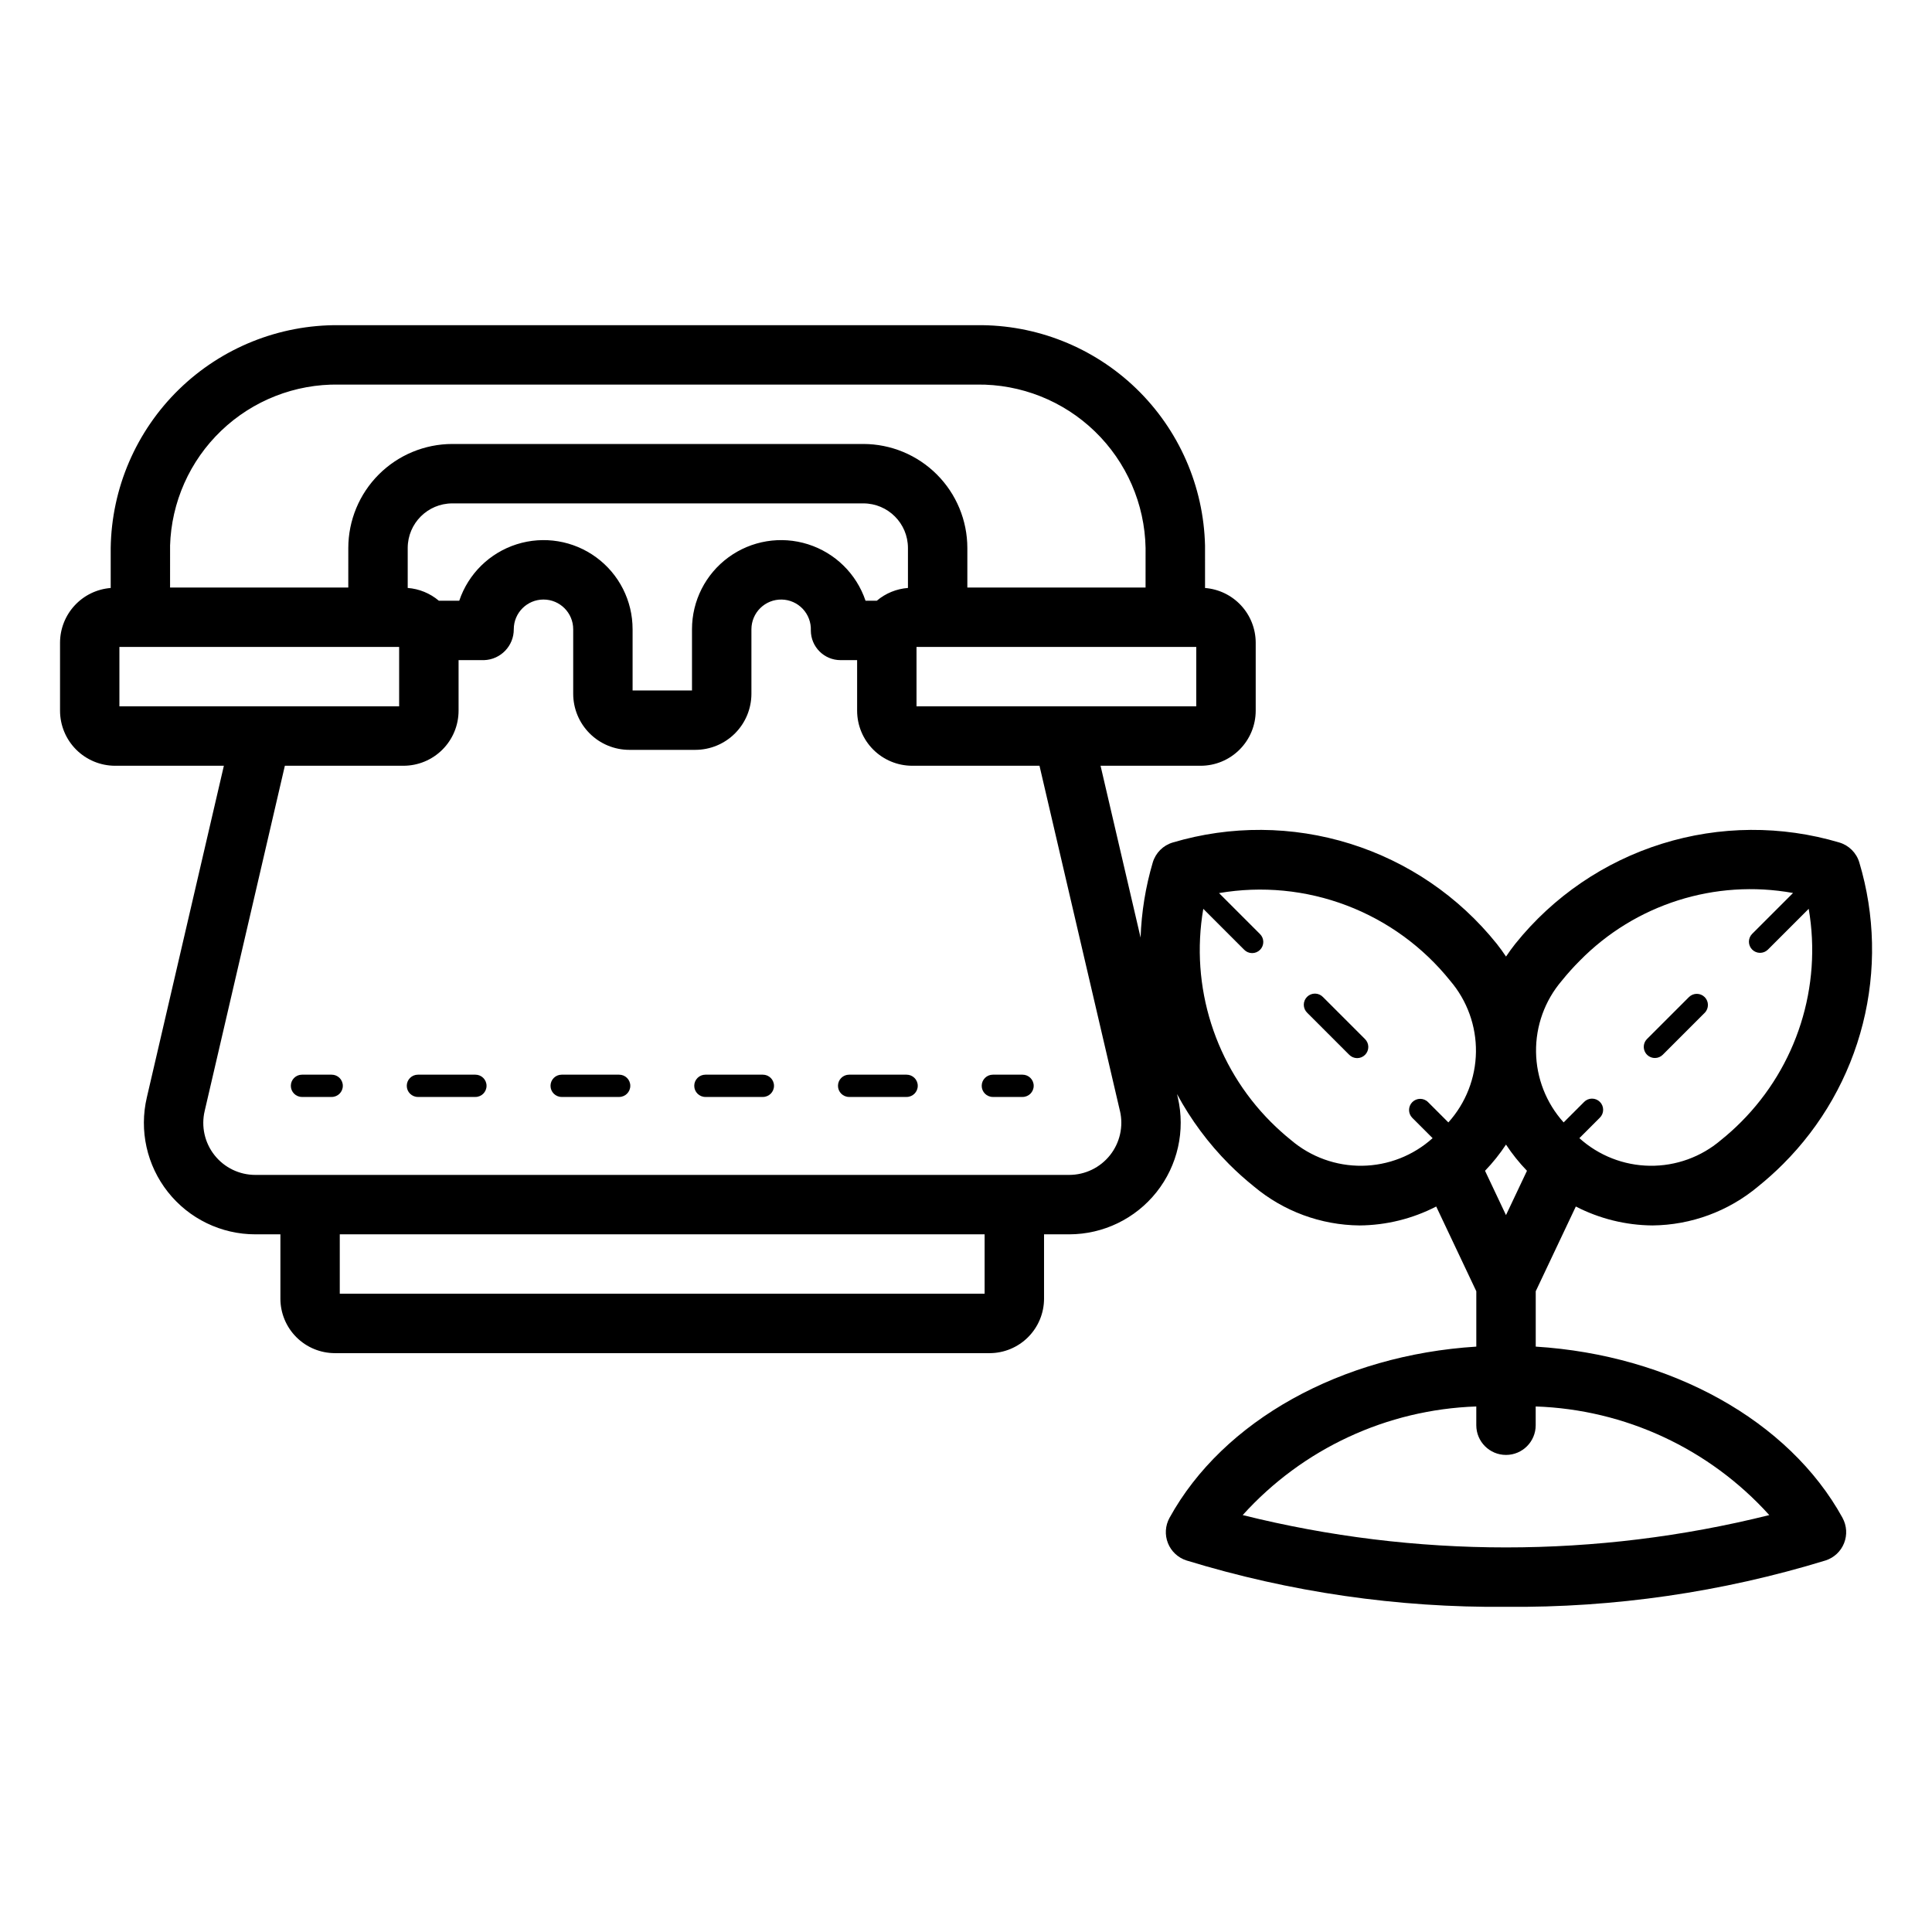
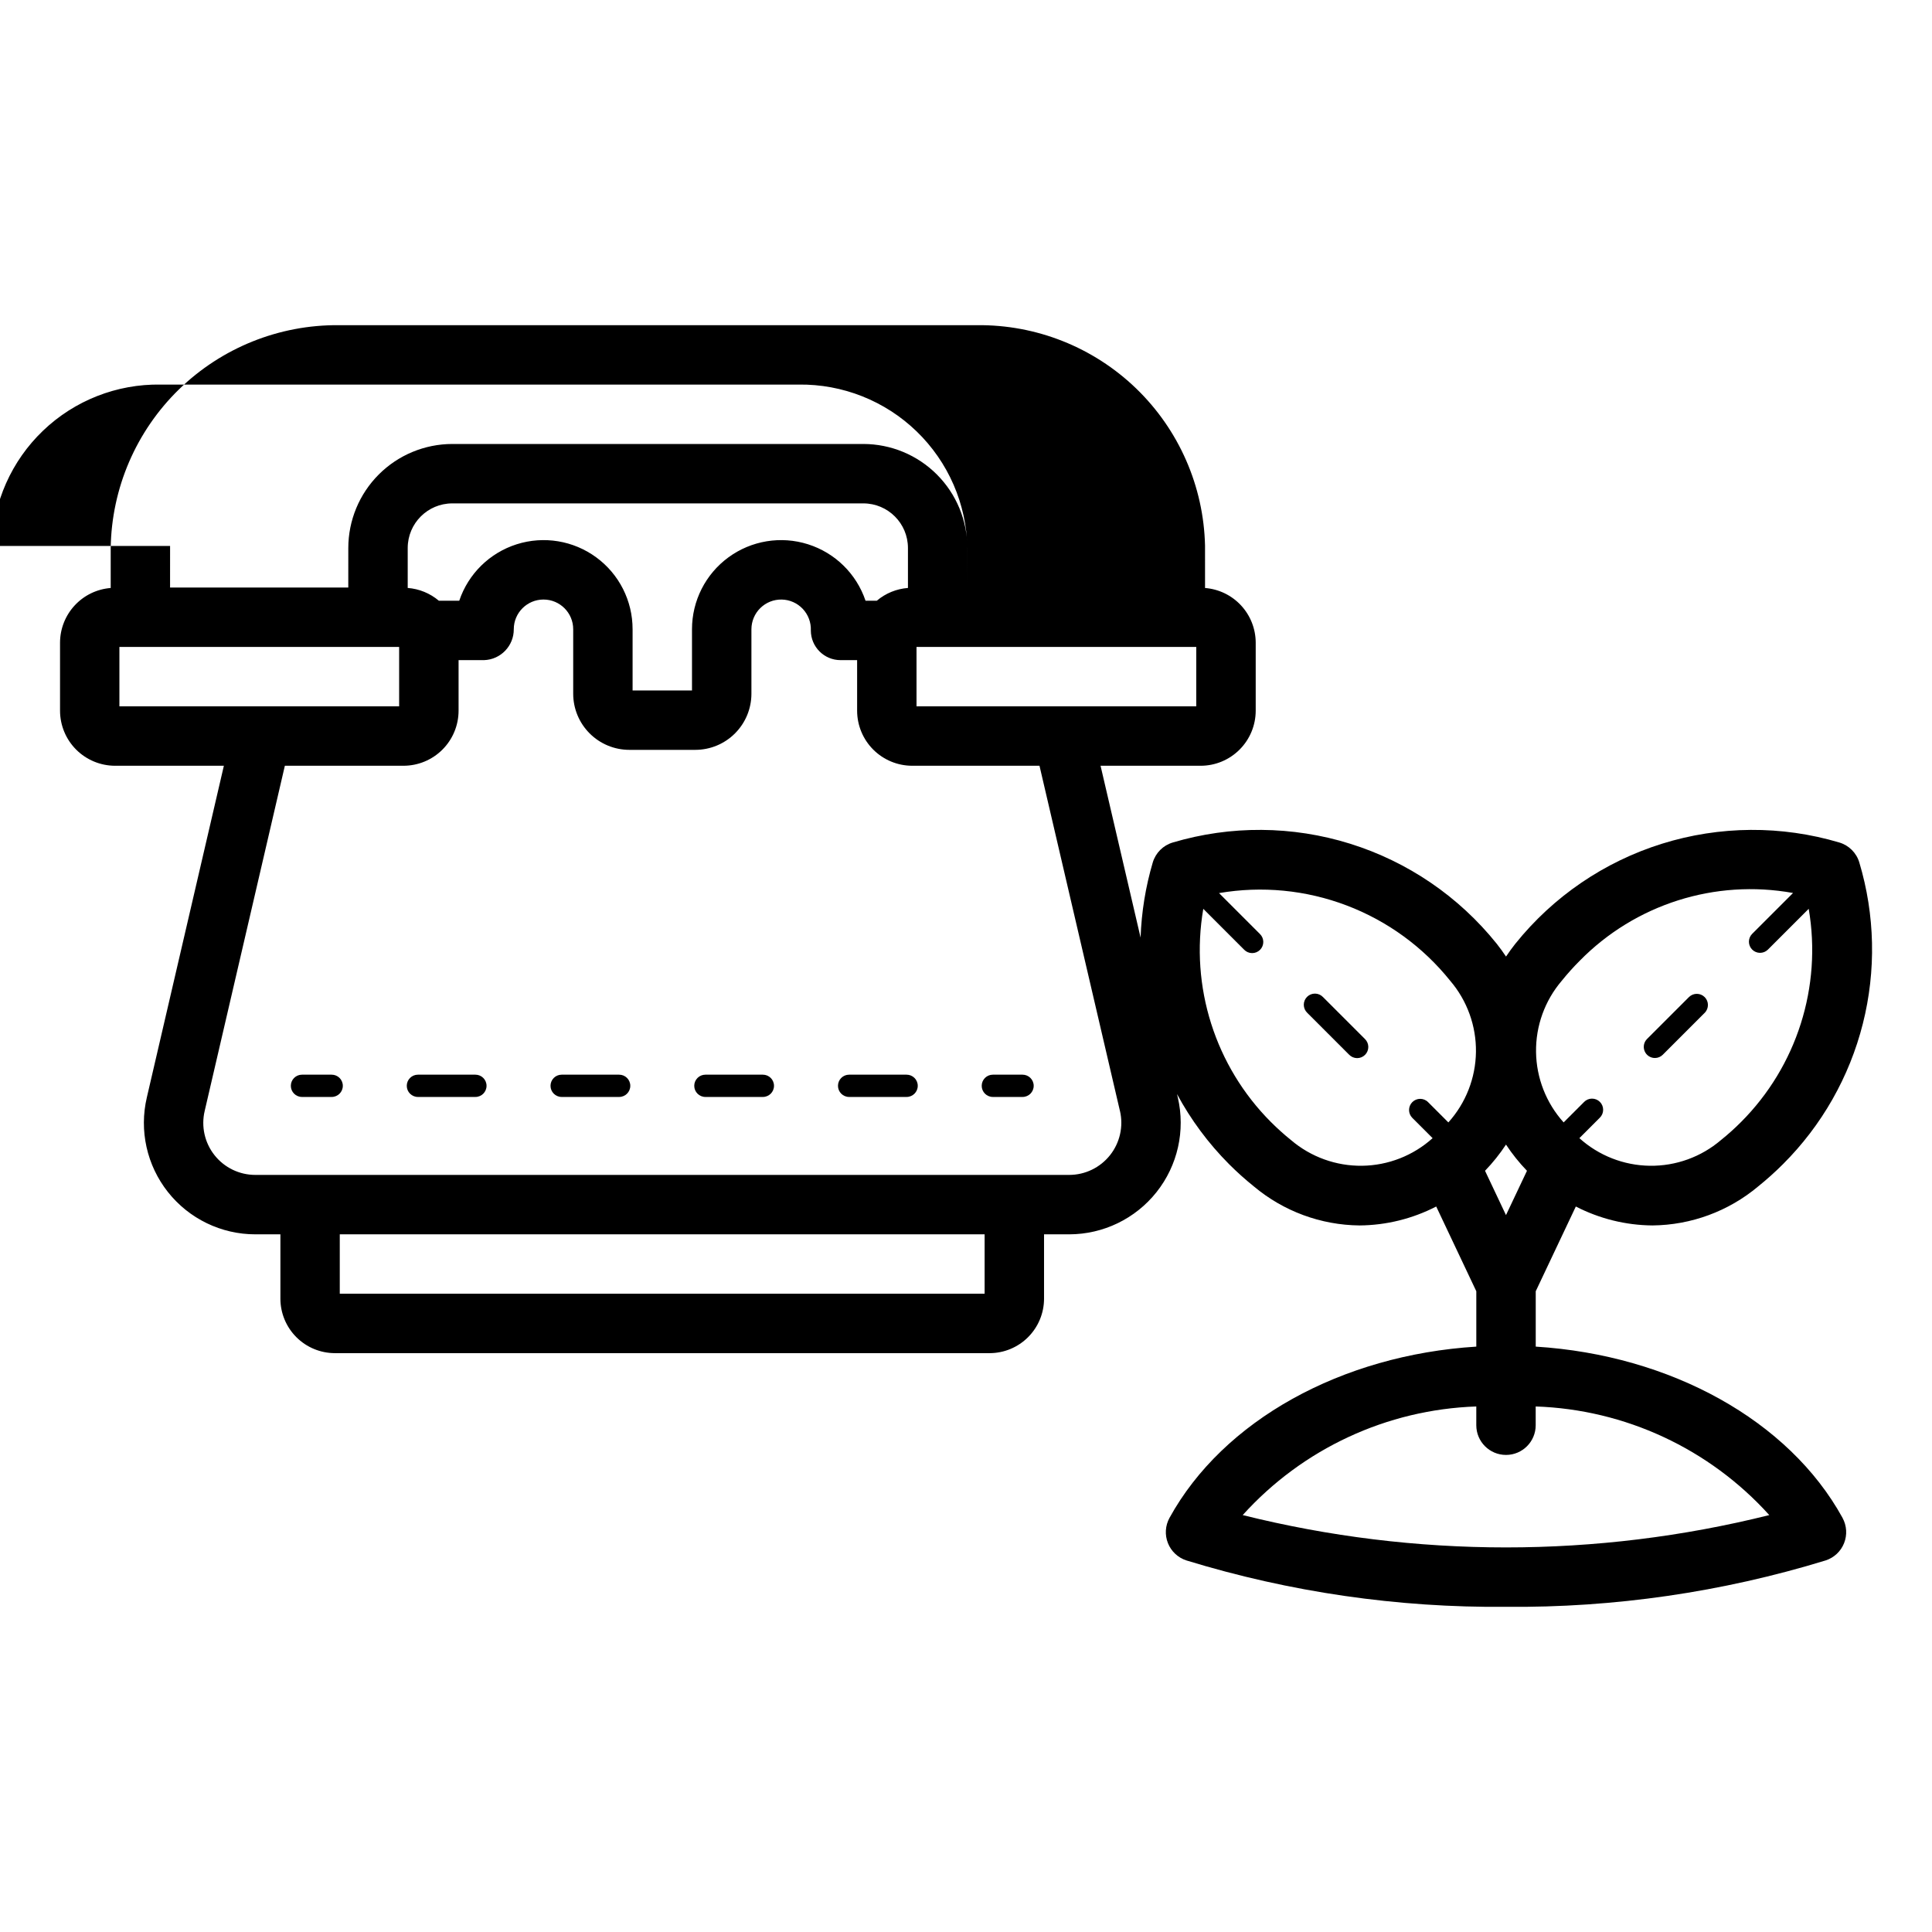
<svg xmlns="http://www.w3.org/2000/svg" fill="#000000" width="800px" height="800px" version="1.1" viewBox="144 144 512 512">
-   <path d="m417.94 431.75c0 1.633-1.32 2.953-2.953 2.953h-7.871c-1.629 0-2.953-1.32-2.953-2.953 0-1.629 1.324-2.949 2.953-2.949h7.871c1.633 0 2.953 1.32 2.953 2.949zm-109.86-2.953-15.234 0.004c-1.633 0-2.953 1.32-2.953 2.949 0 1.633 1.32 2.953 2.953 2.953h15.238-0.004c1.633 0 2.953-1.32 2.953-2.953 0-1.629-1.32-2.949-2.953-2.949zm76.18 0-15.234 0.004c-1.633 0-2.953 1.32-2.953 2.949 0 1.633 1.32 2.953 2.953 2.953h15.238-0.004c1.629 0 2.953-1.32 2.953-2.953 0-1.629-1.324-2.949-2.953-2.949zm-38.09 0-15.234 0.004c-1.629 0-2.953 1.32-2.953 2.949 0 1.633 1.324 2.953 2.953 2.953h15.234c1.629 0 2.949-1.32 2.949-2.953 0-1.629-1.32-2.949-2.949-2.949zm-76.18 0-15.238 0.004c-1.629 0-2.953 1.32-2.953 2.949 0 1.633 1.324 2.953 2.953 2.953h15.238c1.629 0 2.949-1.32 2.949-2.953 0-1.629-1.32-2.949-2.949-2.949zm-38.086 0h-7.871l-0.004 0.004c-1.629 0-2.953 1.32-2.953 2.949 0 1.633 1.324 2.953 2.953 2.953h7.871c1.633 0 2.953-1.32 2.953-2.953 0-1.629-1.32-2.949-2.953-2.949zm400.38 117.45c1.133 2.059 1.285 4.516 0.418 6.699-0.863 2.184-2.66 3.863-4.894 4.586-27.438 8.41-56.004 12.555-84.699 12.293-28.695 0.262-57.262-3.883-84.695-12.293-2.238-0.723-4.031-2.406-4.898-4.586-0.867-2.184-0.715-4.641 0.418-6.699 14.215-25.84 45.594-43.145 81.305-45.379v-14.672l-10.625-22.457c-6.281 3.238-13.234 4.957-20.301 5.016-10.266-0.094-20.172-3.754-28.035-10.352-2.301-1.852-4.5-3.824-6.586-5.914-5.461-5.488-10.098-11.738-13.77-18.551l0.211 0.902c2.043 8.777-0.027 18.012-5.633 25.074-5.602 7.062-14.117 11.184-23.133 11.195h-6.684v17.055c-0.004 3.824-1.527 7.496-4.234 10.199-2.703 2.707-6.375 4.231-10.199 4.234h-173.51c-3.828-0.008-7.496-1.527-10.199-4.234-2.707-2.707-4.227-6.375-4.231-10.199v-17.055h-6.637c-9.023 0.004-17.555-4.121-23.156-11.191-5.606-7.074-7.668-16.324-5.598-25.105l20.41-87.879h-28.824c-3.867-0.004-7.578-1.543-10.316-4.277-2.734-2.734-4.273-6.445-4.277-10.316v-18.043c0.012-3.656 1.398-7.176 3.887-9.859 2.484-2.684 5.891-4.332 9.539-4.617v-10.605c0.234-15.832 6.727-30.93 18.055-41.992 11.328-11.059 26.574-17.191 42.406-17.051h169.09c15.734-0.176 30.902 5.859 42.219 16.789 11.316 10.934 17.871 25.887 18.238 41.617l0.004 11.242c3.644 0.289 7.051 1.934 9.539 4.617s3.875 6.203 3.887 9.859v18.043c-0.004 3.871-1.543 7.582-4.281 10.316-2.738 2.738-6.445 4.277-10.316 4.277h-26.52l10.609 45.535c0.234-6.746 1.316-13.438 3.227-19.91 0.758-2.539 2.742-4.527 5.285-5.285 15.352-4.566 31.719-4.457 47.008 0.316 15.289 4.773 28.812 13.992 38.836 26.484 0.91 1.133 1.711 2.273 2.488 3.422 0.781-1.148 1.586-2.297 2.496-3.43h0.004c10.027-12.484 23.551-21.703 38.836-26.473 15.289-4.773 31.652-4.887 47.004-0.32 2.543 0.758 4.527 2.746 5.285 5.285 4.168 13.906 4.488 28.68 0.93 42.754-3.555 14.074-10.859 26.922-21.133 37.176-2.086 2.086-4.281 4.059-6.582 5.91-7.859 6.598-17.773 10.258-28.035 10.355-7.07-0.059-14.023-1.777-20.305-5.016l-10.625 22.457v14.672c35.711 2.234 67.09 19.539 81.305 45.379zm-171.26-230.8h-74.137v15.742h74.133zm-149.38-4.691v16.219h15.742v-16.223c0-7.527 3.586-14.605 9.66-19.051 6.074-4.449 13.902-5.738 21.078-3.465 7.18 2.269 12.844 7.828 15.25 14.957h2.996c2.32-1.969 5.207-3.148 8.246-3.379v-10.602c-0.008-6.519-5.289-11.801-11.809-11.809h-108.95c-6.516 0.008-11.801 5.289-11.809 11.809v10.602c3.035 0.23 5.922 1.414 8.246 3.379h5.414c2.398-7.129 8.059-12.688 15.23-14.957 7.172-2.273 15-0.984 21.066 3.465 6.07 4.449 9.648 11.527 9.637 19.051zm-122.57-22.07-0.004 11.016h47.23l0.004-10.488c0.008-7.305 2.914-14.309 8.078-19.473 5.168-5.168 12.168-8.07 19.473-8.082h108.95c7.305 0.012 14.305 2.914 19.473 8.082 5.164 5.164 8.07 12.168 8.078 19.473v10.488h47.23l0.004-10.488c-0.223-11.664-5.047-22.762-13.43-30.875-8.379-8.113-19.629-12.578-31.289-12.422h-169.09c-11.578-0.184-22.766 4.203-31.133 12.207-8.371 8.004-13.25 18.984-13.582 30.562zm-13.43 42.504h74.133v-15.742h-74.133zm229.29 139.92h-170.89v15.742h170.89zm35.859-32.711-21.316-91.465h-33.738c-3.871-0.004-7.578-1.543-10.316-4.277-2.734-2.734-4.273-6.445-4.277-10.316v-13.398h-4.394c-4.348 0-7.871-3.523-7.871-7.871 0.082-2.113-0.688-4.172-2.137-5.711-1.453-1.539-3.461-2.434-5.574-2.473-2.117-0.043-4.16 0.766-5.668 2.246-1.512 1.48-2.363 3.508-2.367 5.621v17.098c-0.004 3.941-1.57 7.723-4.359 10.508-2.785 2.789-6.566 4.356-10.508 4.359h-17.496c-3.941-0.004-7.723-1.57-10.508-4.359-2.789-2.785-4.356-6.566-4.359-10.508v-17.098c0-4.348-3.523-7.871-7.871-7.871s-7.875 3.523-7.875 7.871c0.023 4.41-3.465 8.039-7.871 8.188h-6.758v13.398c-0.004 3.871-1.543 7.582-4.281 10.316-2.734 2.734-6.445 4.273-10.316 4.277h-31.441l-21.246 91.473c-0.973 4.102-0.012 8.426 2.606 11.73 2.617 3.309 6.606 5.234 10.82 5.227h215.7c4.211-0.008 8.191-1.938 10.809-5.242 2.613-3.305 3.578-7.621 2.621-11.723zm107.87 15.875v-0.004c-2.062-2.141-3.926-4.465-5.559-6.945-1.633 2.481-3.496 4.805-5.555 6.945l5.555 11.746zm9.719-12.824 5.406-5.406h-0.004c0.551-0.566 1.305-0.891 2.094-0.895 0.793-0.004 1.551 0.305 2.109 0.863 0.559 0.559 0.871 1.32 0.863 2.109-0.004 0.789-0.324 1.543-0.891 2.094l-5.406 5.406h-0.004c5.129 4.625 11.762 7.227 18.668 7.32 6.902 0.094 13.605-2.328 18.855-6.812 1.855-1.488 3.625-3.078 5.305-4.766l0.008-0.004c14.793-14.809 21.48-35.879 17.941-56.512l-10.836 10.836c-1.156 1.121-3 1.109-4.141-0.031s-1.156-2.988-0.031-4.144l10.855-10.855c-20.66-3.742-41.828 2.984-56.535 17.965-1.684 1.684-3.269 3.453-4.762 5.305-4.481 5.254-6.902 11.953-6.809 18.855 0.09 6.906 2.688 13.539 7.309 18.668zm-34.723 4.176-5.41-5.41c-1.125-1.156-1.109-3.004 0.031-4.144 1.141-1.141 2.988-1.156 4.144-0.027l5.406 5.406c4.621-5.129 7.219-11.762 7.312-18.664 0.09-6.902-2.328-13.605-6.809-18.855-7.211-8.992-16.691-15.891-27.469-19.98-10.773-4.09-22.449-5.223-33.809-3.273l10.832 10.832c0.57 0.551 0.891 1.305 0.898 2.098 0.004 0.789-0.305 1.551-0.863 2.109-0.562 0.559-1.32 0.871-2.113 0.863-0.789-0.004-1.543-0.328-2.094-0.895l-10.832-10.836c-3.543 20.633 3.144 41.703 17.938 56.512l0.008 0.004c1.684 1.688 3.453 3.281 5.309 4.773 5.254 4.477 11.953 6.894 18.855 6.801 6.902-0.094 13.535-2.695 18.66-7.316zm89.219 99.887c-15.875-17.594-38.219-27.984-61.902-28.785v4.973c0 4.348-3.523 7.871-7.871 7.871-4.348 0-7.871-3.523-7.871-7.871v-4.973c-23.684 0.805-46.027 11.191-61.902 28.785 45.816 11.426 93.73 11.426 139.55 0zm-118.29-137.3c-0.551-0.57-1.305-0.891-2.098-0.898-0.789-0.004-1.551 0.305-2.109 0.863-0.559 0.562-0.871 1.32-0.863 2.109 0.004 0.793 0.328 1.547 0.895 2.098l11.133 11.133c0.551 0.566 1.305 0.887 2.098 0.895 0.789 0.004 1.547-0.305 2.106-0.863 0.559-0.562 0.871-1.32 0.867-2.109-0.008-0.793-0.328-1.547-0.895-2.098zm87.98 16.172v-0.004c0.781 0.004 1.535-0.309 2.086-0.863l11.133-11.133c1.121-1.156 1.109-3.004-0.031-4.144-1.141-1.137-2.984-1.152-4.144-0.027l-11.133 11.129c-0.844 0.844-1.094 2.113-0.637 3.219 0.457 1.102 1.531 1.82 2.727 1.82z" />
+   <path d="m417.94 431.75c0 1.633-1.32 2.953-2.953 2.953h-7.871c-1.629 0-2.953-1.32-2.953-2.953 0-1.629 1.324-2.949 2.953-2.949h7.871c1.633 0 2.953 1.32 2.953 2.949zm-109.86-2.953-15.234 0.004c-1.633 0-2.953 1.32-2.953 2.949 0 1.633 1.32 2.953 2.953 2.953h15.238-0.004c1.633 0 2.953-1.32 2.953-2.953 0-1.629-1.32-2.949-2.953-2.949zm76.18 0-15.234 0.004c-1.633 0-2.953 1.32-2.953 2.949 0 1.633 1.32 2.953 2.953 2.953h15.238-0.004c1.629 0 2.953-1.32 2.953-2.953 0-1.629-1.324-2.949-2.953-2.949zm-38.09 0-15.234 0.004c-1.629 0-2.953 1.32-2.953 2.949 0 1.633 1.324 2.953 2.953 2.953h15.234c1.629 0 2.949-1.32 2.949-2.953 0-1.629-1.32-2.949-2.949-2.949zm-76.18 0-15.238 0.004c-1.629 0-2.953 1.32-2.953 2.949 0 1.633 1.324 2.953 2.953 2.953h15.238c1.629 0 2.949-1.32 2.949-2.953 0-1.629-1.32-2.949-2.949-2.949zm-38.086 0h-7.871l-0.004 0.004c-1.629 0-2.953 1.32-2.953 2.949 0 1.633 1.324 2.953 2.953 2.953h7.871c1.633 0 2.953-1.32 2.953-2.953 0-1.629-1.32-2.949-2.953-2.949zm400.38 117.45c1.133 2.059 1.285 4.516 0.418 6.699-0.863 2.184-2.66 3.863-4.894 4.586-27.438 8.41-56.004 12.555-84.699 12.293-28.695 0.262-57.262-3.883-84.695-12.293-2.238-0.723-4.031-2.406-4.898-4.586-0.867-2.184-0.715-4.641 0.418-6.699 14.215-25.84 45.594-43.145 81.305-45.379v-14.672l-10.625-22.457c-6.281 3.238-13.234 4.957-20.301 5.016-10.266-0.094-20.172-3.754-28.035-10.352-2.301-1.852-4.5-3.824-6.586-5.914-5.461-5.488-10.098-11.738-13.77-18.551l0.211 0.902c2.043 8.777-0.027 18.012-5.633 25.074-5.602 7.062-14.117 11.184-23.133 11.195h-6.684v17.055c-0.004 3.824-1.527 7.496-4.234 10.199-2.703 2.707-6.375 4.231-10.199 4.234h-173.51c-3.828-0.008-7.496-1.527-10.199-4.234-2.707-2.707-4.227-6.375-4.231-10.199v-17.055h-6.637c-9.023 0.004-17.555-4.121-23.156-11.191-5.606-7.074-7.668-16.324-5.598-25.105l20.41-87.879h-28.824c-3.867-0.004-7.578-1.543-10.316-4.277-2.734-2.734-4.273-6.445-4.277-10.316v-18.043c0.012-3.656 1.398-7.176 3.887-9.859 2.484-2.684 5.891-4.332 9.539-4.617v-10.605c0.234-15.832 6.727-30.93 18.055-41.992 11.328-11.059 26.574-17.191 42.406-17.051h169.09c15.734-0.176 30.902 5.859 42.219 16.789 11.316 10.934 17.871 25.887 18.238 41.617l0.004 11.242c3.644 0.289 7.051 1.934 9.539 4.617s3.875 6.203 3.887 9.859v18.043c-0.004 3.871-1.543 7.582-4.281 10.316-2.738 2.738-6.445 4.277-10.316 4.277h-26.52l10.609 45.535c0.234-6.746 1.316-13.438 3.227-19.91 0.758-2.539 2.742-4.527 5.285-5.285 15.352-4.566 31.719-4.457 47.008 0.316 15.289 4.773 28.812 13.992 38.836 26.484 0.91 1.133 1.711 2.273 2.488 3.422 0.781-1.148 1.586-2.297 2.496-3.43h0.004c10.027-12.484 23.551-21.703 38.836-26.473 15.289-4.773 31.652-4.887 47.004-0.32 2.543 0.758 4.527 2.746 5.285 5.285 4.168 13.906 4.488 28.68 0.93 42.754-3.555 14.074-10.859 26.922-21.133 37.176-2.086 2.086-4.281 4.059-6.582 5.91-7.859 6.598-17.773 10.258-28.035 10.355-7.07-0.059-14.023-1.777-20.305-5.016l-10.625 22.457v14.672c35.711 2.234 67.09 19.539 81.305 45.379zm-171.26-230.8h-74.137v15.742h74.133zm-149.38-4.691v16.219h15.742v-16.223c0-7.527 3.586-14.605 9.66-19.051 6.074-4.449 13.902-5.738 21.078-3.465 7.18 2.269 12.844 7.828 15.25 14.957h2.996c2.32-1.969 5.207-3.148 8.246-3.379v-10.602c-0.008-6.519-5.289-11.801-11.809-11.809h-108.95c-6.516 0.008-11.801 5.289-11.809 11.809v10.602c3.035 0.23 5.922 1.414 8.246 3.379h5.414c2.398-7.129 8.059-12.688 15.23-14.957 7.172-2.273 15-0.984 21.066 3.465 6.07 4.449 9.648 11.527 9.637 19.051zm-122.57-22.07-0.004 11.016h47.23l0.004-10.488c0.008-7.305 2.914-14.309 8.078-19.473 5.168-5.168 12.168-8.07 19.473-8.082h108.95c7.305 0.012 14.305 2.914 19.473 8.082 5.164 5.164 8.07 12.168 8.078 19.473v10.488l0.004-10.488c-0.223-11.664-5.047-22.762-13.43-30.875-8.379-8.113-19.629-12.578-31.289-12.422h-169.09c-11.578-0.184-22.766 4.203-31.133 12.207-8.371 8.004-13.25 18.984-13.582 30.562zm-13.43 42.504h74.133v-15.742h-74.133zm229.29 139.92h-170.89v15.742h170.89zm35.859-32.711-21.316-91.465h-33.738c-3.871-0.004-7.578-1.543-10.316-4.277-2.734-2.734-4.273-6.445-4.277-10.316v-13.398h-4.394c-4.348 0-7.871-3.523-7.871-7.871 0.082-2.113-0.688-4.172-2.137-5.711-1.453-1.539-3.461-2.434-5.574-2.473-2.117-0.043-4.16 0.766-5.668 2.246-1.512 1.48-2.363 3.508-2.367 5.621v17.098c-0.004 3.941-1.57 7.723-4.359 10.508-2.785 2.789-6.566 4.356-10.508 4.359h-17.496c-3.941-0.004-7.723-1.57-10.508-4.359-2.789-2.785-4.356-6.566-4.359-10.508v-17.098c0-4.348-3.523-7.871-7.871-7.871s-7.875 3.523-7.875 7.871c0.023 4.41-3.465 8.039-7.871 8.188h-6.758v13.398c-0.004 3.871-1.543 7.582-4.281 10.316-2.734 2.734-6.445 4.273-10.316 4.277h-31.441l-21.246 91.473c-0.973 4.102-0.012 8.426 2.606 11.73 2.617 3.309 6.606 5.234 10.82 5.227h215.7c4.211-0.008 8.191-1.938 10.809-5.242 2.613-3.305 3.578-7.621 2.621-11.723zm107.87 15.875v-0.004c-2.062-2.141-3.926-4.465-5.559-6.945-1.633 2.481-3.496 4.805-5.555 6.945l5.555 11.746zm9.719-12.824 5.406-5.406h-0.004c0.551-0.566 1.305-0.891 2.094-0.895 0.793-0.004 1.551 0.305 2.109 0.863 0.559 0.559 0.871 1.32 0.863 2.109-0.004 0.789-0.324 1.543-0.891 2.094l-5.406 5.406h-0.004c5.129 4.625 11.762 7.227 18.668 7.32 6.902 0.094 13.605-2.328 18.855-6.812 1.855-1.488 3.625-3.078 5.305-4.766l0.008-0.004c14.793-14.809 21.48-35.879 17.941-56.512l-10.836 10.836c-1.156 1.121-3 1.109-4.141-0.031s-1.156-2.988-0.031-4.144l10.855-10.855c-20.66-3.742-41.828 2.984-56.535 17.965-1.684 1.684-3.269 3.453-4.762 5.305-4.481 5.254-6.902 11.953-6.809 18.855 0.09 6.906 2.688 13.539 7.309 18.668zm-34.723 4.176-5.41-5.41c-1.125-1.156-1.109-3.004 0.031-4.144 1.141-1.141 2.988-1.156 4.144-0.027l5.406 5.406c4.621-5.129 7.219-11.762 7.312-18.664 0.09-6.902-2.328-13.605-6.809-18.855-7.211-8.992-16.691-15.891-27.469-19.98-10.773-4.09-22.449-5.223-33.809-3.273l10.832 10.832c0.57 0.551 0.891 1.305 0.898 2.098 0.004 0.789-0.305 1.551-0.863 2.109-0.562 0.559-1.32 0.871-2.113 0.863-0.789-0.004-1.543-0.328-2.094-0.895l-10.832-10.836c-3.543 20.633 3.144 41.703 17.938 56.512l0.008 0.004c1.684 1.688 3.453 3.281 5.309 4.773 5.254 4.477 11.953 6.894 18.855 6.801 6.902-0.094 13.535-2.695 18.66-7.316zm89.219 99.887c-15.875-17.594-38.219-27.984-61.902-28.785v4.973c0 4.348-3.523 7.871-7.871 7.871-4.348 0-7.871-3.523-7.871-7.871v-4.973c-23.684 0.805-46.027 11.191-61.902 28.785 45.816 11.426 93.73 11.426 139.55 0zm-118.29-137.3c-0.551-0.57-1.305-0.891-2.098-0.898-0.789-0.004-1.551 0.305-2.109 0.863-0.559 0.562-0.871 1.32-0.863 2.109 0.004 0.793 0.328 1.547 0.895 2.098l11.133 11.133c0.551 0.566 1.305 0.887 2.098 0.895 0.789 0.004 1.547-0.305 2.106-0.863 0.559-0.562 0.871-1.32 0.867-2.109-0.008-0.793-0.328-1.547-0.895-2.098zm87.98 16.172v-0.004c0.781 0.004 1.535-0.309 2.086-0.863l11.133-11.133c1.121-1.156 1.109-3.004-0.031-4.144-1.141-1.137-2.984-1.152-4.144-0.027l-11.133 11.129c-0.844 0.844-1.094 2.113-0.637 3.219 0.457 1.102 1.531 1.82 2.727 1.82z" />
</svg>